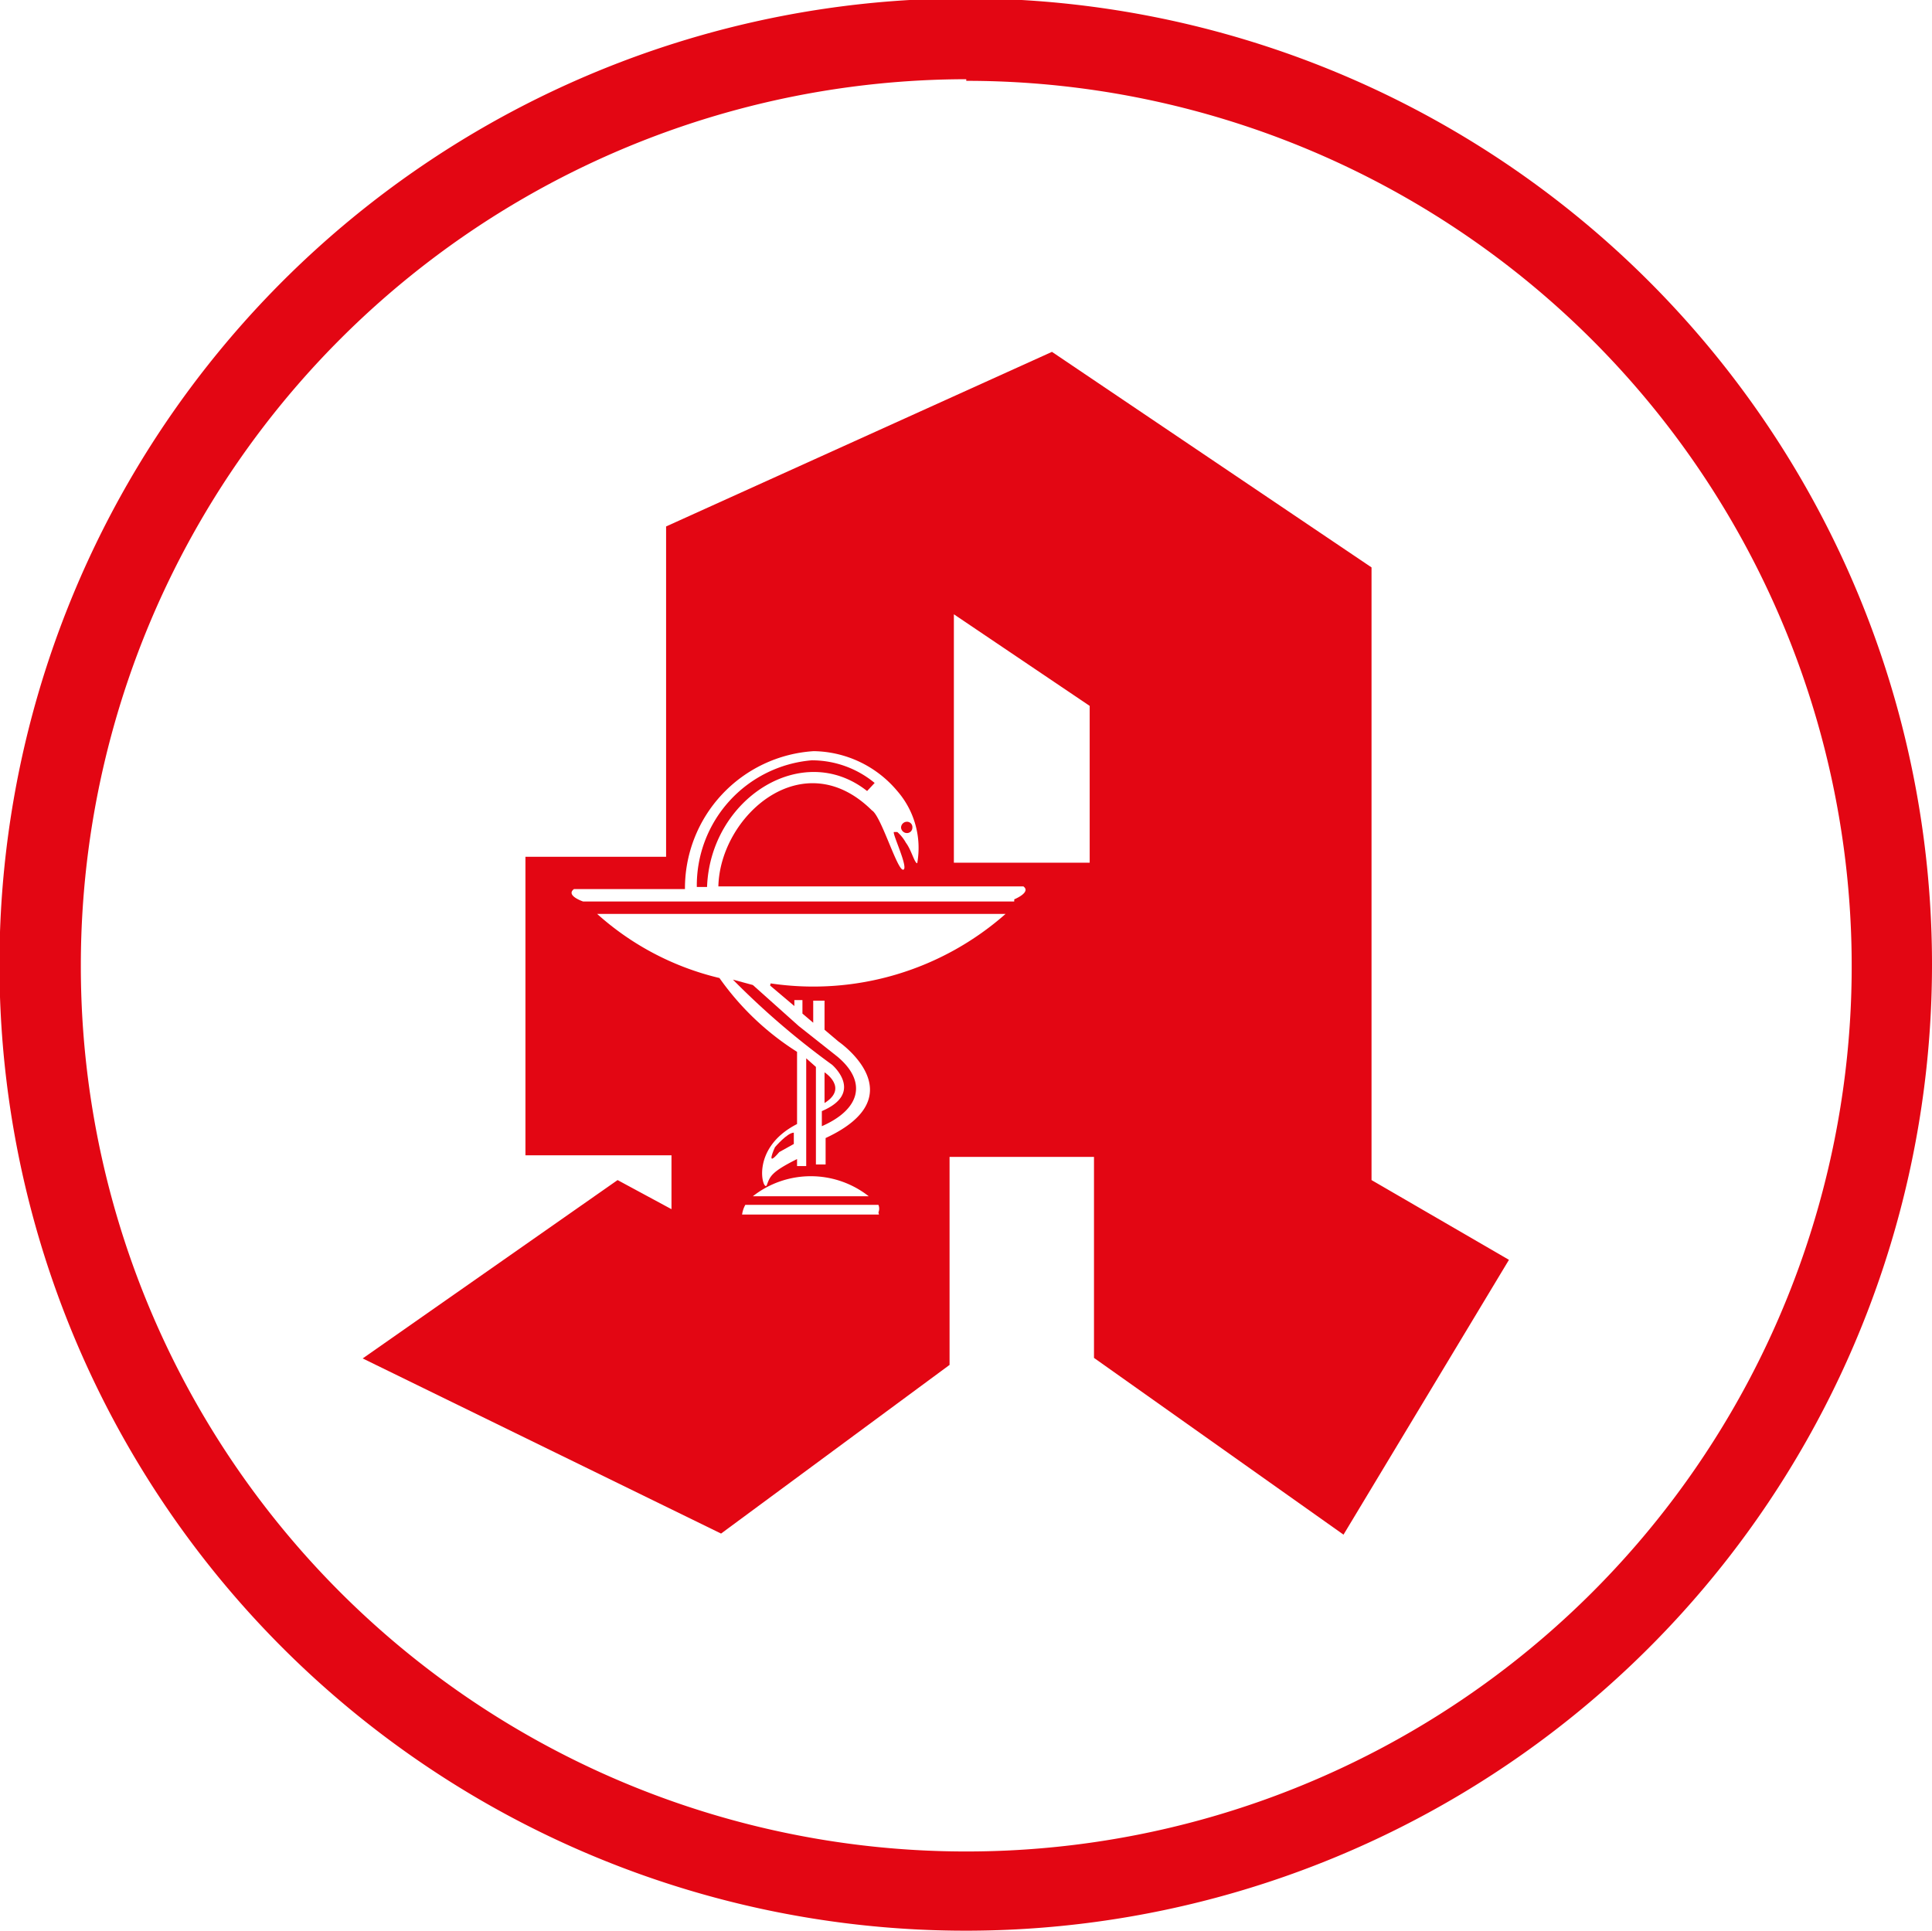
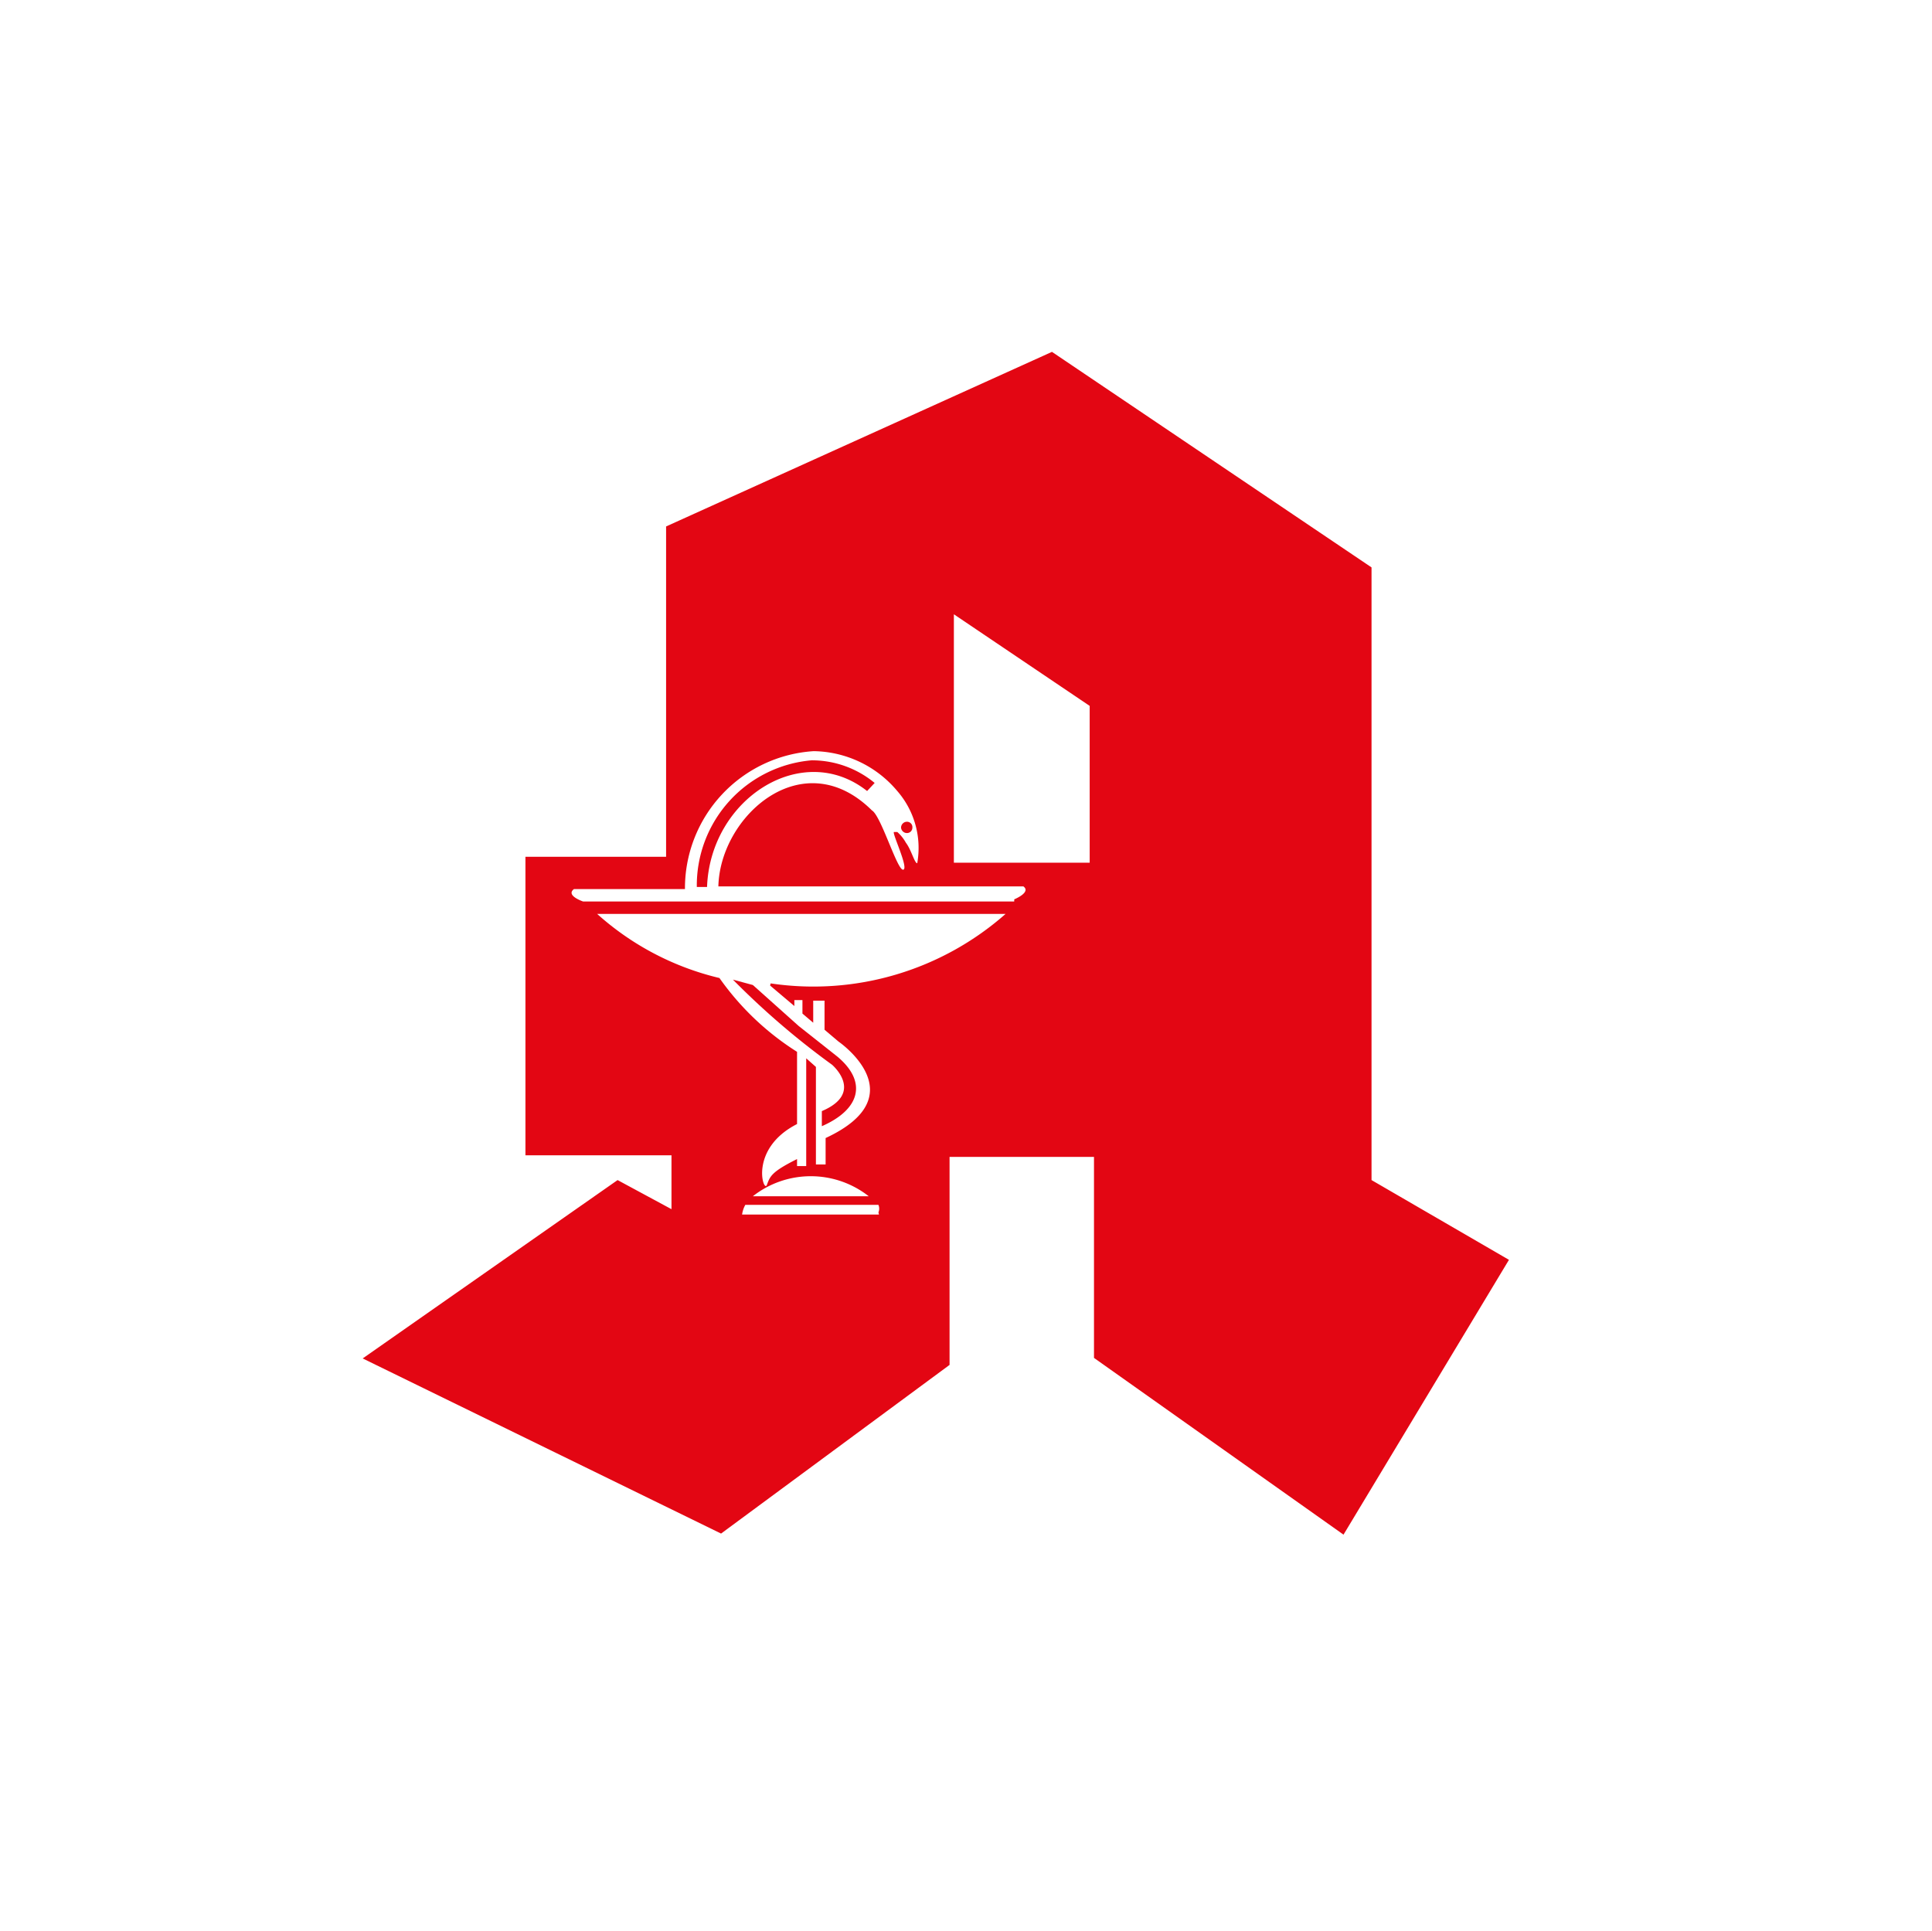
<svg xmlns="http://www.w3.org/2000/svg" viewBox="0 0 35.85 35.84">
  <defs>
    <style>.cls-1{fill:#e30613;}</style>
  </defs>
  <g id="Ebene_1" data-name="Ebene 1">
-     <path class="cls-1" d="M295.63,269.6A16.43,16.43,0,1,1,279.2,286a16.45,16.45,0,0,1,16.43-16.43m0-1.5A17.93,17.93,0,1,0,313.55,286a17.93,17.93,0,0,0-17.92-17.93Z" transform="translate(-277.7 -268.1)" />
-   </g>
+     </g>
  <g id="svg2">
-     <path class="cls-1" d="M293,288v.57C293.45,288.29,293,288,293,288Z" transform="translate(-277.7 -268.1)" />
    <path class="cls-1" d="M294.53,283.56a.1.1,0,0,0,.1-.1.1.1,0,0,0-.1-.11.11.11,0,0,0-.11.11A.11.11,0,0,0,294.53,283.56Z" transform="translate(-277.7 -268.1)" />
-     <path class="cls-1" d="M292.08,289.39s-.19.41.08.09l.27-.15v-.21C292.31,289.12,292.08,289.39,292.08,289.39Z" transform="translate(-277.7 -268.1)" />
    <path class="cls-1" d="M293.14,287.86s.61.52-.19.86V289c.71-.31.85-.82.29-1.29l-.72-.57-.85-.76-.37-.1A14.71,14.71,0,0,0,293.14,287.86Z" transform="translate(-277.7 -268.1)" />
    <path class="cls-1" d="M293.79,282.78l.14-.15a1.83,1.83,0,0,0-1.17-.42,2.33,2.33,0,0,0-2.13,2.35h.19C290.88,282.92,292.59,281.83,293.79,282.78Z" transform="translate(-277.7 -268.1)" />
    <path class="cls-1" d="M303.15,290V278.63l-5.93-4-7.16,3.24V284h-2.61v5.54h2.71v1l-1-.54-4.73,3.31,6.65,3.25,4.24-3.13v-3.86H298v3.73l4.63,3.28,3.07-5.1Zm-9.14.64h-2.54a.51.51,0,0,1,.06-.18H294A.18.18,0,0,1,294,290.6Zm-2.34-.34a1.74,1.74,0,0,1,2.15,0Zm.32-3.91.45.38v-.11h.15v.25l.2.17v-.41H293v.54l.26.22s1.46,1-.24,1.79v.49h-.18v-1.81l-.18-.16v2h-.17v-.13c-.48.24-.5.32-.56.48s-.34-.67.56-1.13v-1.34a5.08,5.08,0,0,1-1.44-1.37,5.19,5.19,0,0,1-2.27-1.19h7.58A5.39,5.39,0,0,1,292,286.35Zm4.53-1.56h-8s-.33-.11-.17-.23h2.06a2.55,2.55,0,0,1,2.39-2.56,2.06,2.06,0,0,1,1.55.74h0l0,0a1.61,1.61,0,0,1,.37,1.34c-.05,0-.11-.25-.21-.38a.75.75,0,0,0-.16-.2l-.06,0c-.05,0,.28.68.17.7s-.41-1-.58-1.1h0c-1.28-1.27-2.82.1-2.85,1.41h5.66C296.84,284.66,296.52,284.79,296.52,284.79Zm1.4-.72H295.4v-4.61l2.52,1.7Z" transform="translate(-277.7 -268.1)" />
  </g>
</svg>